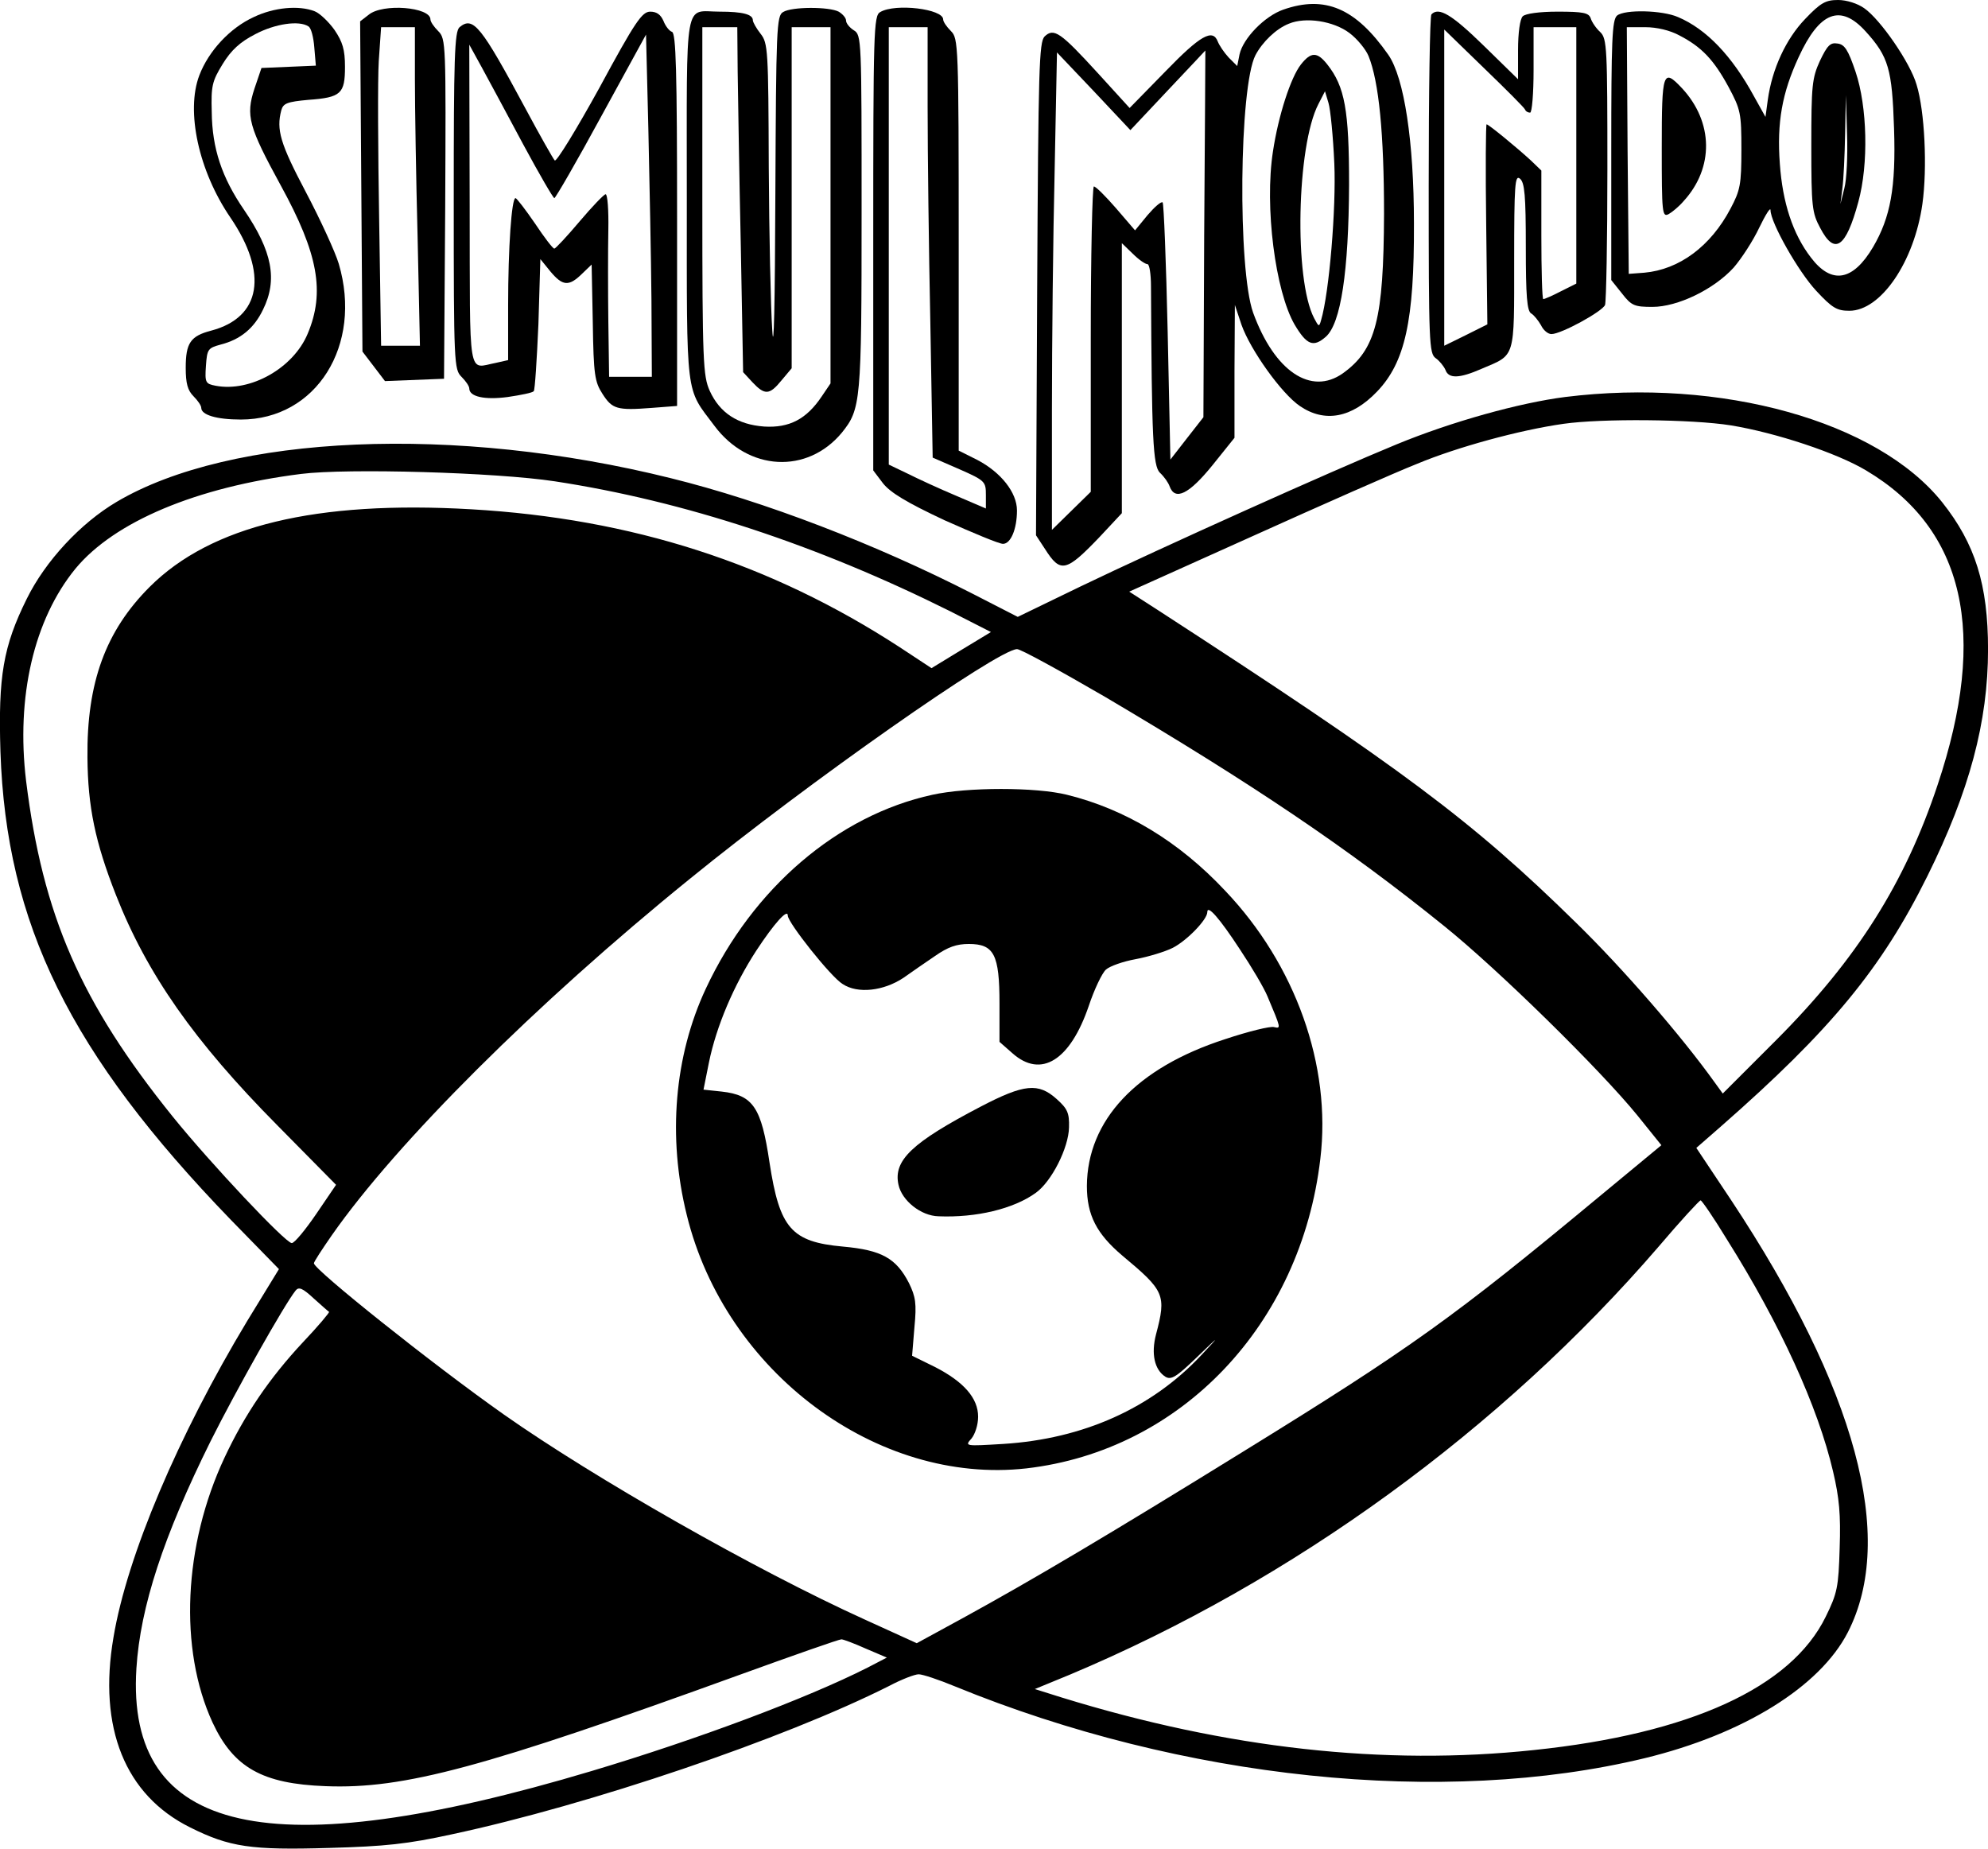
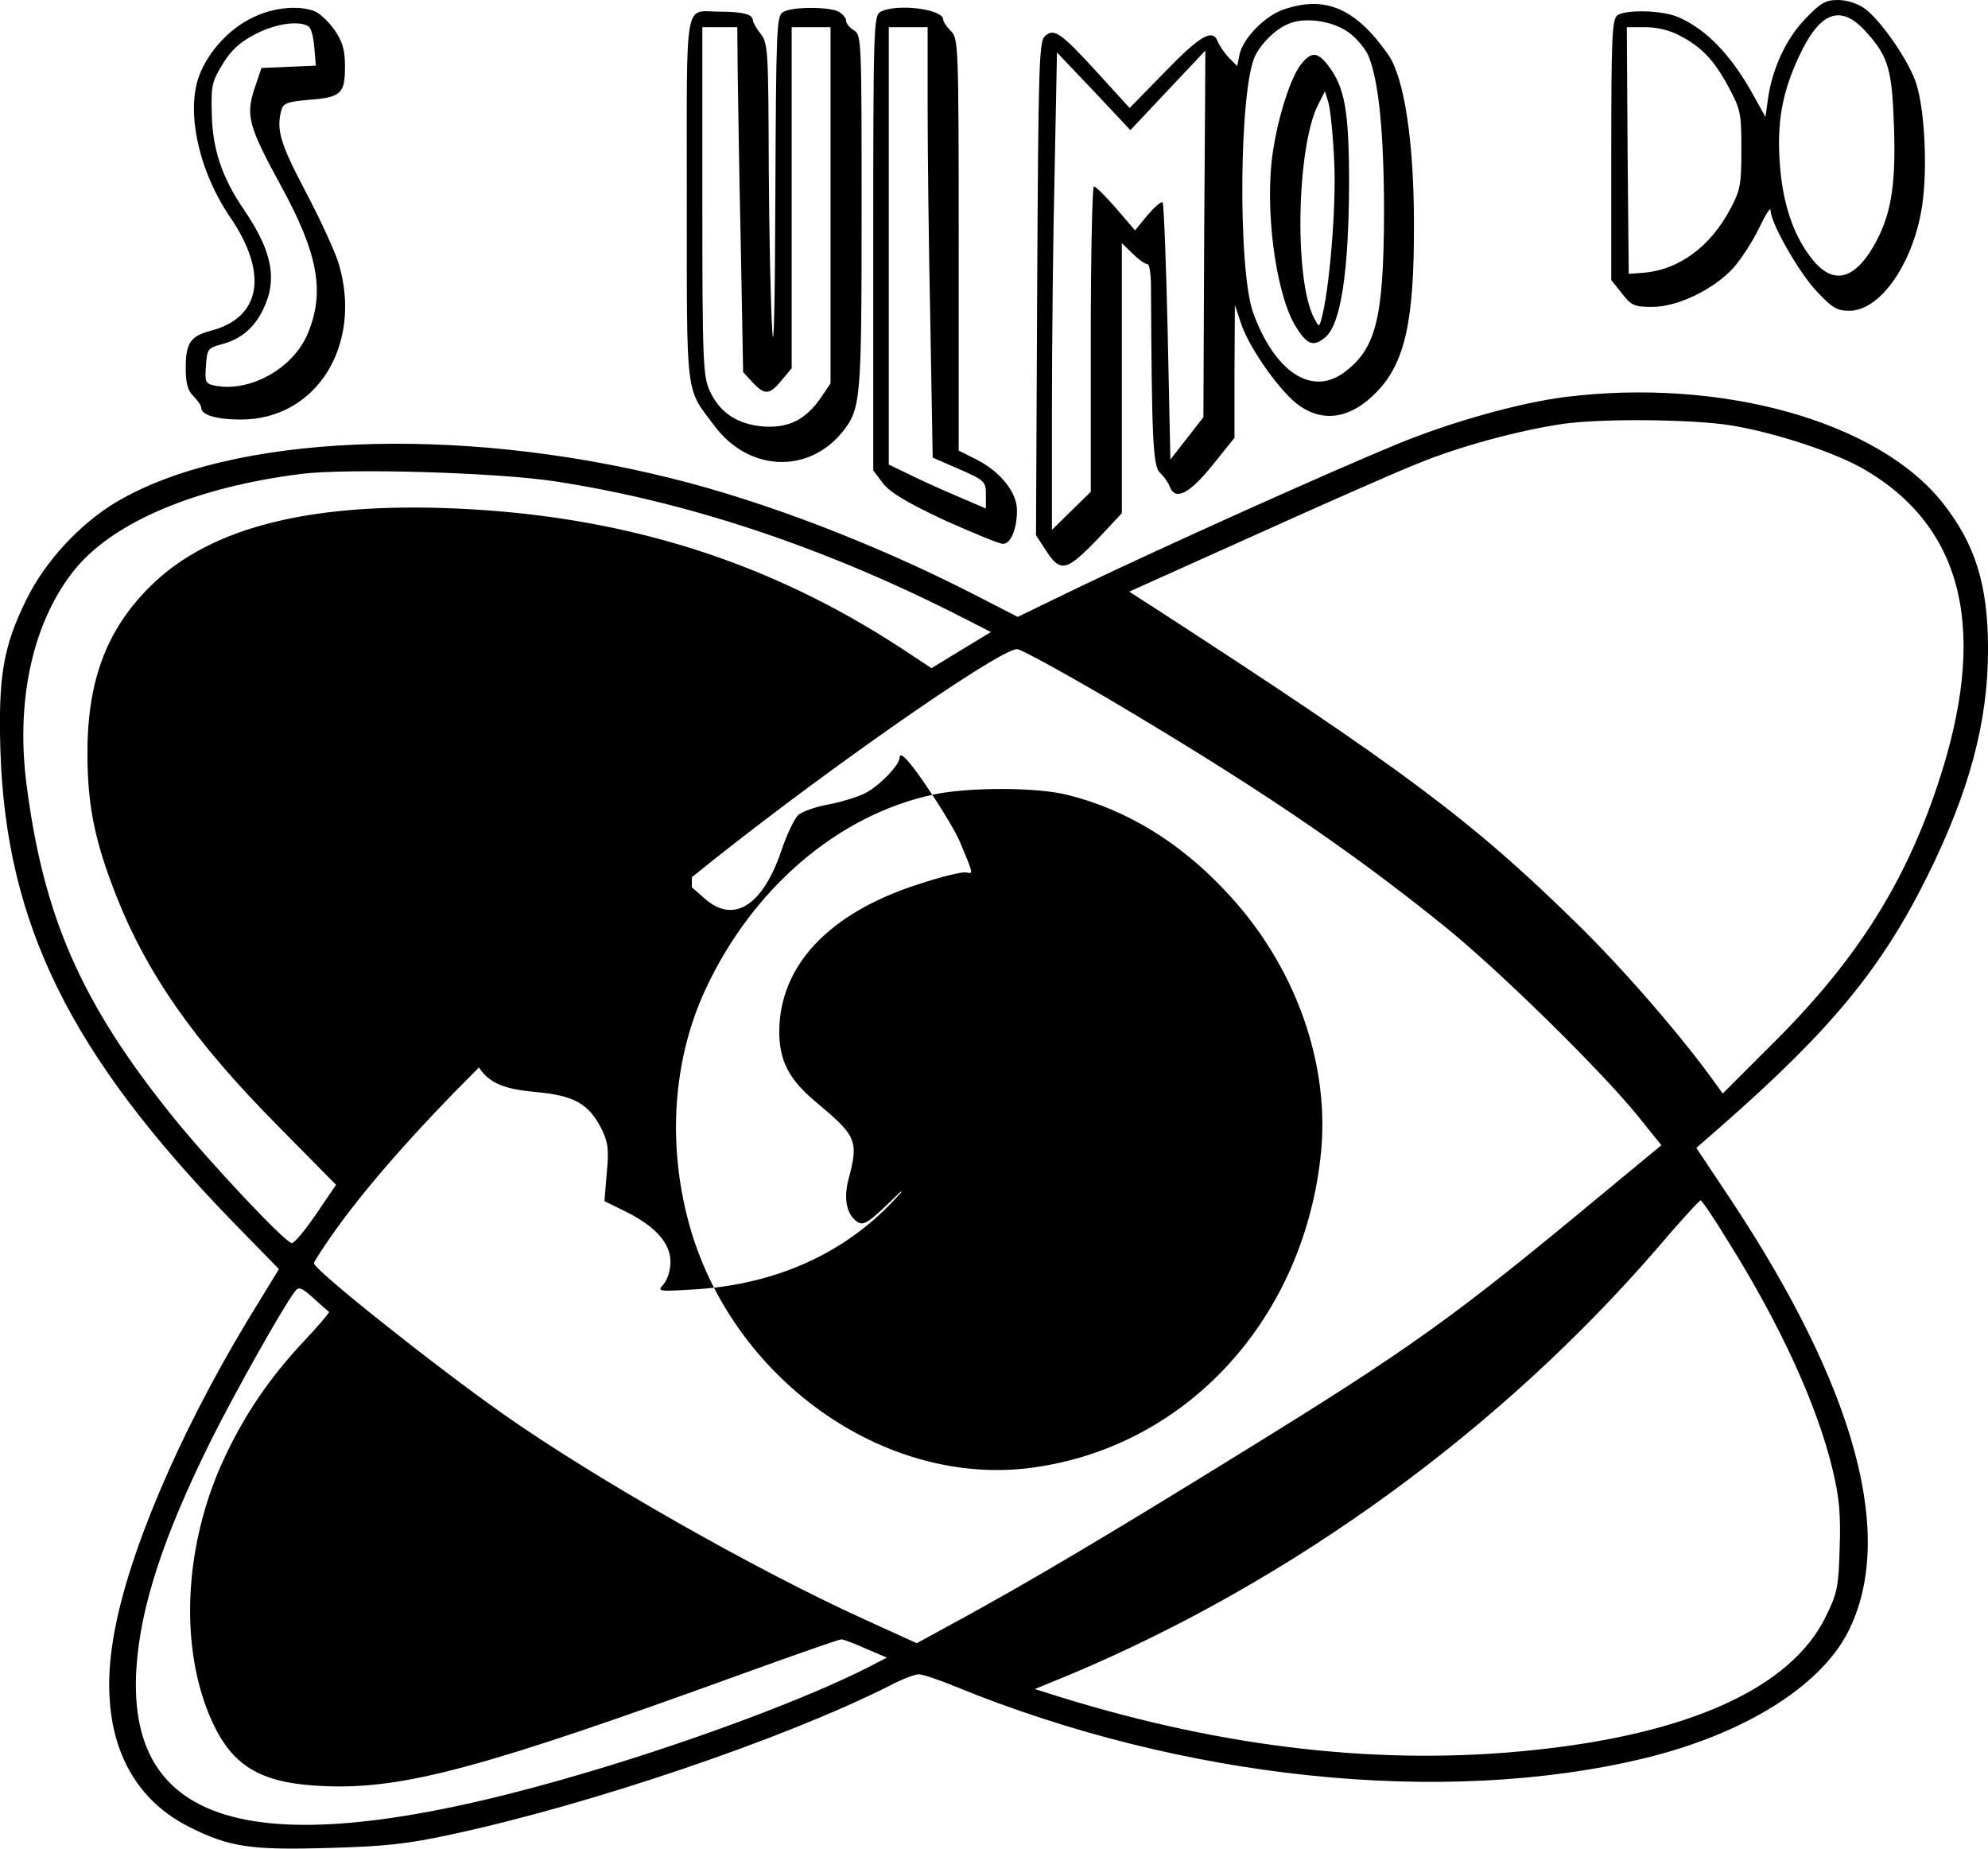
<svg xmlns="http://www.w3.org/2000/svg" version="1.0" width="511.802pt" height="475.888pt" viewBox="0 0 511.802 475.888" preserveAspectRatio="xMidYMid meet">
  <g transform="translate(-0.186,494) scale(0.1,-0.1)" fill="#000000" stroke="none">
    <path d="M4649 4891 c-49 -51 -85 -128 -96 -208 l-6 -44 -29 52 c-57 105 -123 174 -196 205 -41 18 -137 20 -157 4 -13 -11 -15 -64 -15 -347 l0 -334 28 -35 c24 -31 32 -34 78 -34 65 0 158 45 209 101 20 23 50 69 66 103 16 33 29 54 29 45 0 -32 72 -159 118 -208 41 -44 53 -51 85 -51 81 0 167 126 188 275 13 93 6 239 -15 307 -16 56 -93 168 -135 197 -17 12 -45 21 -67 21 -32 0 -45 -7 -85 -49z m156 -32 c59 -65 68 -97 73 -250 5 -152 -9 -228 -54 -305 -52 -88 -107 -97 -160 -27 -47 61 -73 142 -80 241 -8 107 6 183 48 274 54 118 108 139 173 67z m-480 -10 c58 -30 89 -63 127 -133 31 -58 33 -67 33 -161 0 -90 -3 -105 -28 -152 -51 -97 -132 -157 -222 -165 l-40 -3 -3 318 -2 317 48 0 c29 0 63 -8 87 -21z" />
-     <path d="M4687 4783 c-20 -44 -22 -63 -22 -218 0 -158 2 -173 23 -212 37 -71 66 -51 98 67 27 98 23 246 -7 335 -19 56 -28 71 -47 73 -18 3 -26 -5 -45 -45z m63 -328 l-10 -40 5 40 c3 22 6 85 7 140 l2 100 3 -100 c2 -55 -1 -118 -7 -140z" />
-     <path d="M4280 4560 c0 -169 1 -180 18 -171 9 5 27 20 38 33 79 86 77 204 -4 291 -49 52 -52 43 -52 -153z" />
    <path d="M3305 4915 c-48 -17 -103 -74 -112 -115 l-6 -30 -22 22 c-12 13 -24 31 -28 41 -13 34 -45 16 -135 -77 l-92 -94 -82 90 c-96 105 -113 117 -137 94 -14 -15 -16 -80 -19 -650 l-3 -634 23 -35 c40 -63 54 -60 141 31 l57 61 0 347 0 348 28 -27 c15 -15 32 -27 38 -27 5 0 9 -26 9 -57 2 -393 5 -462 23 -480 11 -10 22 -26 25 -35 14 -38 50 -20 110 54 l57 71 0 171 1 171 17 -51 c23 -65 103 -177 150 -209 64 -44 134 -31 199 37 72 75 96 182 95 433 0 210 -25 375 -66 434 -84 120 -163 154 -271 116z m171 -60 c20 -15 42 -42 49 -59 27 -66 40 -202 40 -406 -1 -272 -21 -350 -106 -411 -82 -58 -176 5 -231 156 -40 112 -36 582 6 663 18 34 53 68 86 81 43 18 115 7 156 -24z m-374 -517 l-2 -472 -43 -55 -42 -54 -7 328 c-4 180 -10 331 -13 334 -4 3 -21 -12 -39 -33 l-32 -39 -49 57 c-27 31 -52 56 -57 56 -4 0 -8 -177 -8 -393 l0 -393 -50 -49 -50 -49 0 310 c0 171 3 447 7 615 l6 304 95 -100 94 -100 96 102 c54 57 97 103 97 103 0 0 -1 -212 -3 -472z" />
    <path d="M3351 4774 c-26 -33 -58 -131 -72 -224 -22 -142 6 -360 56 -446 31 -52 48 -59 80 -31 39 34 59 169 60 392 0 192 -11 252 -56 309 -26 33 -42 33 -68 0z m86 -255 c5 -114 -13 -332 -34 -403 -5 -18 -6 -18 -18 5 -52 99 -45 443 11 551 l17 33 9 -30 c5 -16 12 -87 15 -156z" />
    <path d="M655 4896 c-61 -28 -116 -87 -140 -150 -35 -92 -2 -246 80 -366 98 -144 79 -257 -49 -291 -54 -14 -66 -32 -66 -96 0 -40 5 -58 20 -73 11 -11 20 -24 20 -30 0 -18 39 -30 102 -30 194 0 314 191 252 401 -9 30 -47 113 -85 185 -66 125 -76 160 -63 210 5 18 15 22 70 27 84 6 94 16 94 85 0 44 -6 64 -27 95 -15 21 -38 43 -51 48 -41 16 -105 10 -157 -15z m141 -24 c7 -4 13 -28 15 -54 l4 -47 -70 -3 -70 -3 -18 -53 c-23 -70 -15 -98 68 -250 96 -175 114 -274 69 -381 -37 -89 -148 -151 -237 -134 -26 5 -28 8 -25 51 3 43 5 46 38 55 51 13 86 42 109 90 38 77 24 150 -49 257 -57 83 -82 158 -83 251 -2 68 1 80 28 124 22 36 45 57 84 77 51 27 113 36 137 20z" />
-     <path d="M951 4902 l-22 -17 3 -425 3 -425 29 -38 29 -38 76 3 76 3 3 437 c2 427 2 438 -18 458 -11 11 -20 24 -20 30 0 32 -123 42 -159 12z m119 -164 c0 -73 3 -258 7 -410 l6 -278 -50 0 -50 0 -5 323 c-3 178 -4 363 -1 410 l6 87 43 0 44 0 0 -132z" />
    <path d="M2018 4909 c-17 -9 -18 -43 -20 -467 -1 -288 -4 -418 -8 -352 -4 58 -8 247 -9 421 -1 300 -2 318 -21 342 -11 14 -20 30 -20 35 0 15 -26 22 -85 22 -93 0 -85 48 -85 -482 0 -521 -4 -484 71 -584 87 -117 239 -125 328 -18 49 61 51 78 51 568 0 445 0 456 -20 468 -11 7 -20 18 -20 25 0 7 -9 17 -19 23 -25 13 -121 13 -143 -1z m-117 -156 c1 -65 4 -265 8 -445 l6 -326 24 -26 c32 -34 44 -33 75 5 l26 31 0 439 0 439 50 0 50 0 0 -459 0 -458 -23 -34 c-39 -58 -83 -81 -148 -77 -68 5 -114 35 -140 92 -17 38 -19 74 -19 489 l0 447 45 0 45 0 1 -117z" />
    <path d="M2268 4909 c-17 -9 -18 -48 -18 -595 l0 -585 25 -33 c19 -24 60 -49 158 -95 74 -33 141 -61 151 -61 20 0 36 38 36 86 0 46 -41 98 -102 130 l-48 24 0 530 c0 517 -1 531 -20 550 -11 11 -20 24 -20 30 0 27 -123 42 -162 19z m122 -247 c0 -115 3 -364 7 -554 l6 -346 69 -30 c66 -29 68 -32 68 -66 l0 -35 -77 33 c-43 18 -99 44 -125 57 l-48 23 0 563 0 563 50 0 50 0 0 -208z" />
-     <path d="M1545 4714 c-59 -107 -111 -192 -115 -187 -4 4 -38 64 -75 133 -115 214 -135 239 -170 210 -13 -11 -15 -79 -15 -446 0 -421 1 -435 20 -454 11 -11 20 -24 20 -30 0 -21 39 -30 99 -22 34 5 64 11 67 15 3 3 8 81 12 173 l5 167 26 -32 c31 -37 47 -39 80 -7 l26 25 3 -150 c2 -134 5 -152 25 -183 25 -39 37 -43 127 -36 l65 5 0 479 c0 387 -3 480 -13 484 -7 2 -17 15 -22 28 -7 16 -17 24 -34 24 -21 0 -38 -24 -131 -196z m134 -546 l1 -198 -55 0 -55 0 -2 143 c-1 78 -1 184 0 235 1 50 -2 92 -7 92 -4 0 -34 -31 -67 -70 -32 -38 -62 -70 -65 -70 -4 0 -26 29 -50 65 -24 35 -47 65 -50 65 -10 0 -19 -127 -19 -276 l0 -141 -31 -7 c-74 -14 -67 -53 -68 407 l-1 412 33 -60 c18 -33 66 -122 106 -197 41 -76 77 -138 80 -138 3 0 58 95 121 211 l115 210 6 -243 c3 -134 7 -332 8 -440z" />
-     <path d="M3687 4903 c-4 -3 -7 -201 -7 -439 0 -407 1 -434 18 -446 10 -7 21 -21 25 -30 8 -23 35 -23 94 3 87 37 83 23 83 277 0 198 2 223 15 212 12 -10 15 -43 15 -176 0 -126 3 -165 14 -171 7 -4 18 -18 25 -30 6 -13 18 -23 27 -23 25 0 131 58 138 75 3 9 6 167 6 350 0 311 -1 335 -18 352 -11 10 -22 26 -25 36 -5 14 -19 17 -85 17 -47 0 -83 -5 -90 -12 -7 -7 -12 -42 -12 -87 l0 -75 -89 87 c-81 79 -115 100 -134 80z m373 -363 l0 -330 -40 -20 c-21 -11 -42 -20 -45 -20 -3 0 -5 74 -5 165 l0 166 -27 26 c-37 34 -109 93 -114 93 -2 0 -3 -116 -1 -258 l3 -257 -56 -28 -55 -27 0 407 0 407 103 -100 c56 -54 104 -102 105 -106 2 -5 8 -8 13 -8 5 0 9 50 9 110 l0 110 55 0 55 0 0 -330z" />
    <path d="M4031 3918 c-117 -15 -291 -63 -434 -122 -168 -69 -604 -265 -814 -366 l-161 -78 -115 59 c-252 129 -539 239 -778 298 -554 138 -1133 113 -1427 -61 -93 -55 -183 -152 -231 -249 -61 -123 -74 -200 -68 -394 15 -444 179 -777 594 -1206 l123 -126 -82 -134 c-177 -294 -309 -604 -344 -814 -40 -233 30 -406 197 -489 102 -51 157 -59 359 -53 143 4 201 10 315 35 355 76 854 245 1126 382 32 17 66 30 76 30 10 0 52 -14 93 -31 586 -240 1259 -310 1776 -185 255 62 451 184 523 324 125 244 21 627 -300 1112 l-90 135 63 55 c284 249 414 407 532 645 108 218 156 397 156 583 0 167 -33 272 -118 379 -167 209 -569 321 -971 271z m427 -73 c116 -19 273 -71 348 -116 254 -151 315 -419 184 -810 -84 -252 -207 -447 -413 -654 l-140 -140 -21 29 c-86 120 -236 293 -357 411 -268 263 -448 397 -1077 805 l-73 47 318 143 c175 79 365 163 423 186 103 43 264 87 377 103 98 14 331 12 431 -4z m-3028 -144 c334 -51 676 -164 1017 -334 l106 -54 -76 -46 -77 -47 -82 54 c-332 216 -689 331 -1103 355 -399 23 -670 -42 -828 -200 -113 -113 -162 -246 -160 -439 1 -127 20 -218 73 -353 80 -204 202 -378 416 -594 l151 -153 -51 -75 c-28 -41 -56 -75 -63 -75 -16 0 -209 205 -306 325 -238 295 -335 519 -378 865 -26 216 20 415 127 546 100 121 311 210 581 244 119 15 502 4 653 -19z m1417 -555 c379 -224 623 -388 873 -590 138 -111 400 -368 497 -487 l62 -77 -162 -134 c-371 -308 -484 -389 -907 -650 -359 -222 -552 -336 -727 -432 l-121 -66 -134 61 c-282 128 -696 364 -928 527 -186 131 -490 374 -490 390 0 4 21 36 46 72 167 239 526 597 921 917 306 249 792 590 843 592 8 1 110 -55 227 -123z m1601 -1397 c137 -218 234 -430 273 -597 16 -68 20 -111 17 -197 -3 -101 -6 -116 -36 -177 -89 -182 -349 -301 -751 -343 -386 -41 -790 4 -1215 135 l-70 22 90 37 c574 241 1111 632 1516 1102 56 66 105 119 108 119 3 0 34 -45 68 -101z m-3599 -186 c2 -1 -28 -37 -67 -78 -86 -92 -150 -186 -202 -297 -106 -226 -118 -493 -31 -682 54 -116 128 -158 291 -164 202 -8 408 48 1067 287 138 50 255 91 261 91 5 0 34 -11 63 -24 l54 -23 -50 -26 c-156 -79 -439 -185 -710 -266 -829 -248 -1199 -165 -1172 264 10 159 70 341 191 585 64 128 190 352 219 388 8 10 18 6 46 -20 20 -18 38 -34 40 -35z" />
-     <path d="M2402 2894 c-243 -53 -462 -240 -583 -499 -81 -173 -99 -382 -49 -583 99 -404 490 -695 874 -652 399 46 707 370 757 797 29 240 -64 500 -245 690 -119 127 -257 210 -407 247 -80 20 -257 20 -347 0z m792 -398 c30 -45 62 -99 71 -121 35 -83 35 -83 17 -79 -9 3 -66 -11 -126 -31 -229 -74 -355 -209 -356 -378 0 -75 25 -123 91 -179 109 -91 114 -101 87 -203 -13 -50 -4 -91 24 -109 15 -9 28 -1 80 49 61 59 62 59 13 7 -128 -137 -304 -216 -510 -229 -99 -6 -100 -6 -82 14 9 11 17 35 17 56 0 48 -37 90 -111 128 l-59 29 6 73 c6 62 3 79 -14 114 -33 64 -70 85 -170 94 -133 12 -163 47 -189 216 -21 142 -42 174 -123 183 l-47 5 14 70 c19 93 64 199 122 288 46 70 81 109 81 90 0 -18 111 -158 141 -176 39 -26 106 -18 157 16 20 14 57 40 81 56 33 23 55 31 87 31 65 0 79 -27 79 -153 l0 -99 33 -29 c74 -66 149 -19 197 122 14 42 34 84 44 93 10 9 44 21 77 27 32 6 75 19 95 29 37 19 89 73 89 92 0 20 31 -15 84 -96z" />
+     <path d="M2402 2894 c-243 -53 -462 -240 -583 -499 -81 -173 -99 -382 -49 -583 99 -404 490 -695 874 -652 399 46 707 370 757 797 29 240 -64 500 -245 690 -119 127 -257 210 -407 247 -80 20 -257 20 -347 0z c30 -45 62 -99 71 -121 35 -83 35 -83 17 -79 -9 3 -66 -11 -126 -31 -229 -74 -355 -209 -356 -378 0 -75 25 -123 91 -179 109 -91 114 -101 87 -203 -13 -50 -4 -91 24 -109 15 -9 28 -1 80 49 61 59 62 59 13 7 -128 -137 -304 -216 -510 -229 -99 -6 -100 -6 -82 14 9 11 17 35 17 56 0 48 -37 90 -111 128 l-59 29 6 73 c6 62 3 79 -14 114 -33 64 -70 85 -170 94 -133 12 -163 47 -189 216 -21 142 -42 174 -123 183 l-47 5 14 70 c19 93 64 199 122 288 46 70 81 109 81 90 0 -18 111 -158 141 -176 39 -26 106 -18 157 16 20 14 57 40 81 56 33 23 55 31 87 31 65 0 79 -27 79 -153 l0 -99 33 -29 c74 -66 149 -19 197 122 14 42 34 84 44 93 10 9 44 21 77 27 32 6 75 19 95 29 37 19 89 73 89 92 0 20 31 -15 84 -96z" />
    <path d="M2526 2091 c-176 -92 -225 -138 -211 -201 9 -41 58 -80 103 -81 97 -4 193 19 250 60 41 29 85 116 86 169 1 37 -4 48 -32 73 -47 42 -83 39 -196 -20z" />
  </g>
</svg>